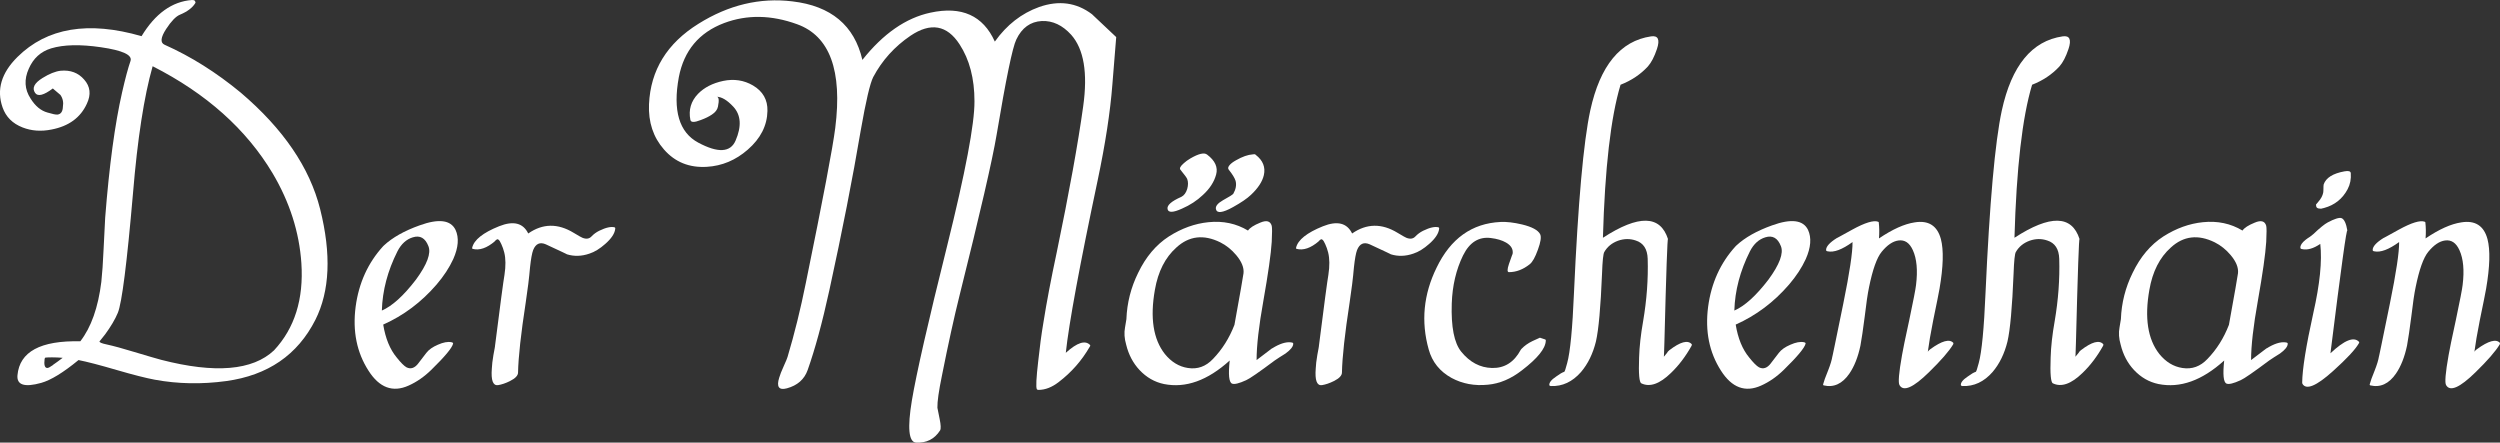
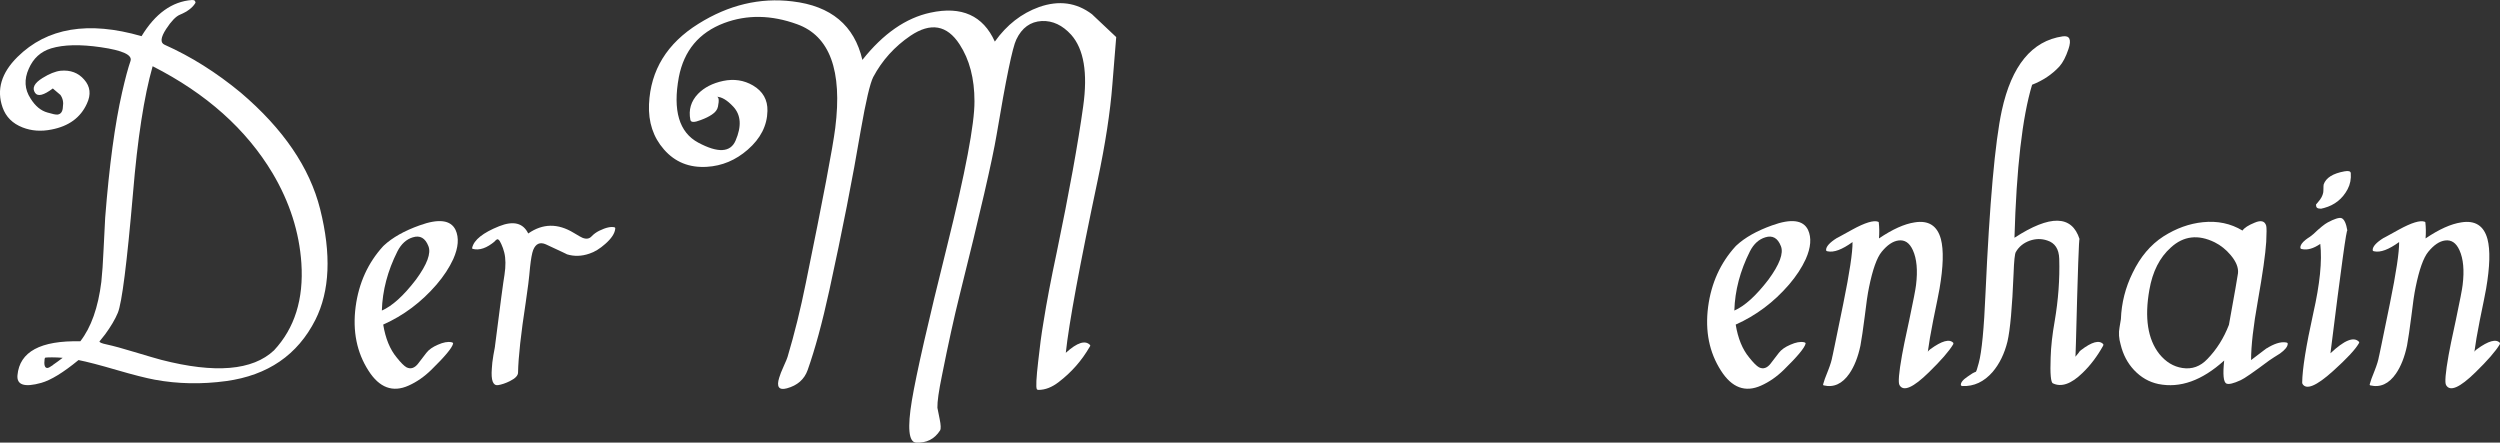
<svg xmlns="http://www.w3.org/2000/svg" version="1.1" id="Ebene_1" x="0px" y="0px" viewBox="-78.061 3.49 378.048 66.933" enable-background="new -78.061 3.49 378.048 66.933" xml:space="preserve">
  <rect x="-78.061" y="3.49" width="378.048" height="66.933" fill="#333333" stroke="none" />
  <g>
    <path fill="#FFFFFF" d="M-41.648,17.504c6.426,5.469,10.425,11.336,11.997,17.602   c1.709,6.814,1.47,12.396-0.718,16.748c-2.689,5.31-7.189,8.398-13.501,9.263   c-3.691,0.502-7.28,0.434-10.767-0.205c-1.345-0.25-3.27-0.74-5.776-1.47c-2.575-0.752-4.5-1.253-5.776-1.504   c-2.302,1.892-4.182,3.042-5.64,3.452c-2.529,0.706-3.726,0.319-3.589-1.162c0.319-3.555,3.486-5.264,9.502-5.127   c1.641-2.119,2.7-5.115,3.179-8.989c0.137-1.253,0.251-2.905,0.342-4.956c0.114-2.483,0.193-4.067,0.239-4.751   c0.615-7.861,1.47-14.185,2.563-18.97c0.478-2.096,0.9-3.668,1.265-4.717   c0.319-0.911-1.174-1.606-4.478-2.085c-3.122-0.456-5.628-0.398-7.519,0.171   c-1.572,0.478-2.7,1.504-3.384,3.076c-0.73,1.618-0.638,3.122,0.273,4.512   c0.706,1.14,1.56,1.846,2.563,2.119c0.752,0.228,1.253,0.331,1.504,0.308c0.524-0.068,0.797-0.467,0.82-1.196   c0.114-0.661-0.012-1.253-0.376-1.777c-0.98-0.82-1.356-1.15-1.128-0.991c-1.39,1.048-2.29,1.276-2.7,0.684   c-0.501-0.729-0.126-1.481,1.128-2.256c1.025-0.638,1.937-1.002,2.734-1.094c1.481-0.137,2.666,0.308,3.555,1.333   c0.934,1.048,1.071,2.268,0.41,3.657c-0.957,2.097-2.734,3.396-5.332,3.897c-1.572,0.319-3.031,0.217-4.375-0.308   c-1.527-0.592-2.541-1.606-3.042-3.042c-0.934-2.666-0.183-5.207,2.256-7.622c4.466-4.42,10.721-5.469,18.765-3.144   c2.073-3.418,4.614-5.241,7.622-5.469c0.228,0,0.364,0.034,0.41,0.102c0.022,0.023,0.045,0.057,0.068,0.102   c0.022,0.023,0.034,0.046,0.034,0.068c0.045,0.091,0.034,0.171-0.034,0.239c-0.433,0.684-1.196,1.253-2.29,1.709   c-0.615,0.251-1.31,0.969-2.085,2.153c-0.843,1.299-0.923,2.097-0.239,2.393   C-49.179,12.035-45.339,14.451-41.648,17.504z M-69.983,58.622c0.433-0.296,0.9-0.638,1.401-1.025   c-0.593-0.045-1.128-0.068-1.606-0.068c-0.456,0-0.775,0.012-0.957,0.034c-0.091,0-0.148,0.068-0.171,0.205   c-0.114,0.912,0.022,1.367,0.41,1.367c0.159,0,0.444-0.147,0.855-0.444   C-70.029,58.646-70.006,58.622-69.983,58.622z M-53.679,57.904c8.135,2.097,13.82,1.618,17.056-1.435   c3.122-3.35,4.5-7.747,4.136-13.193c-0.319-4.693-1.766-9.217-4.341-13.569   C-40.816,23.03-46.866,17.63-54.978,13.505c-1.299,4.558-2.29,10.972-2.974,19.243   c-0.912,10.551-1.675,16.566-2.29,18.047c-0.41,0.981-1.048,2.062-1.914,3.247   c-0.593,0.752-0.877,1.105-0.855,1.06c-0.046,0.16,0.319,0.319,1.094,0.478   c1.048,0.229,2.427,0.605,4.136,1.128C-55.73,57.324-54.363,57.723-53.679,57.904z" />
    <path fill="#FFFFFF" d="M-12.047,46.523c-2.302,2.666-4.99,4.683-8.066,6.05c0.342,2.097,1.025,3.76,2.051,4.99   c0.615,0.775,1.105,1.265,1.47,1.47c0.638,0.319,1.23,0.126,1.777-0.581c-0.091,0.114,0.319-0.421,1.23-1.606   c0.364-0.478,0.945-0.889,1.743-1.23c0.82-0.364,1.504-0.489,2.051-0.376c0.205,0.046,0.285,0.126,0.239,0.239   c-0.16,0.639-1.253,1.948-3.281,3.931c-1.071,1.049-2.222,1.846-3.452,2.393   c-2.393,1.071-4.409,0.319-6.05-2.256c-1.777-2.757-2.427-5.981-1.948-9.673   c0.478-3.577,1.857-6.619,4.136-9.126c0.045-0.045,0.091-0.091,0.137-0.137c1.299-1.207,3.099-2.222,5.4-3.042   c2.894-1.048,4.705-0.82,5.435,0.684c0.547,1.185,0.433,2.655-0.342,4.409   C-10.111,43.959-10.954,45.247-12.047,46.523z M-17.96,41.498c-1.481,2.939-2.268,5.925-2.358,8.955   c1.572-0.684,3.292-2.244,5.161-4.683c1.686-2.301,2.312-3.987,1.88-5.059c-0.478-1.23-1.265-1.675-2.358-1.333   C-16.616,39.676-17.391,40.382-17.96,41.498z" />
    <path fill="#FFFFFF" d="M-6.591,41.122c-0.068-0.022-0.091-0.079-0.068-0.171c0.273-1.185,1.629-2.267,4.067-3.247   c2.165-0.865,3.634-0.501,4.409,1.094c2.188-1.526,4.478-1.56,6.87-0.102c0.797,0.478,1.242,0.73,1.333,0.752   c0.569,0.229,1.025,0.16,1.367-0.205c0.319-0.342,0.706-0.626,1.162-0.855c1.025-0.501,1.812-0.672,2.358-0.513   c0.068,0.046,0.091,0.114,0.068,0.205c-0.068,0.707-0.57,1.47-1.504,2.29c-0.82,0.73-1.618,1.22-2.393,1.47   c-1.185,0.41-2.324,0.444-3.418,0.102c0.091,0.023-0.969-0.478-3.179-1.504   c-0.889-0.387-1.527-0.102-1.914,0.855c-0.183,0.478-0.342,1.356-0.478,2.632   c-0.137,1.596-0.353,3.361-0.649,5.298c-0.73,4.74-1.117,8.271-1.162,10.596c0,0.456-0.41,0.889-1.23,1.299   c-0.638,0.319-1.242,0.524-1.812,0.615c-0.752,0.091-1.06-0.74-0.923-2.495   c0.022-0.569,0.102-1.253,0.239-2.051c0.182-0.957,0.262-1.412,0.239-1.367c0.797-6.289,1.276-9.878,1.435-10.767   c0.205-1.344,0.193-2.472-0.034-3.384c-0.114-0.455-0.262-0.877-0.444-1.265   c-0.296-0.684-0.559-0.889-0.786-0.615c-0.023,0.023-0.068,0.058-0.137,0.102   c-0.068,0.068-0.08,0.092-0.034,0.068C-4.438,41.009-5.566,41.396-6.591,41.122z" />
    <path fill="#FFFFFF" d="M90.148,16.308c-0.319,4.125-1.06,8.944-2.222,14.458   c-2.734,12.92-4.341,21.613-4.819,26.079c1.731-1.572,2.962-1.959,3.691-1.162c0.022,0.092,0,0.171-0.068,0.239   c-1.208,2.097-2.769,3.874-4.683,5.332c-1.025,0.798-2.051,1.196-3.076,1.196c-0.114,0-0.194-0.034-0.239-0.102   c-0.16-0.273-0.091-1.685,0.205-4.238c0.228-2.164,0.49-4.112,0.786-5.845   c0.478-3.03,1.15-6.573,2.017-10.63c1.891-9.114,3.224-16.475,3.999-22.08   c0.706-5.036,0.102-8.636-1.812-10.801c-1.322-1.458-2.803-2.153-4.443-2.085   c-1.732,0.091-3.019,1.025-3.862,2.803c-0.57,1.162-1.561,5.959-2.974,14.39   c-0.638,3.806-2.507,11.906-5.606,24.302c-0.82,3.281-1.709,7.326-2.666,12.134   c-0.478,2.324-0.707,3.942-0.684,4.854c0,0.022,0.114,0.593,0.342,1.709c0.182,0.889,0.205,1.458,0.068,1.709   c-0.843,1.321-2.062,1.937-3.657,1.846c-1.094-0.091-1.299-2.21-0.615-6.357   c0.684-4.078,2.449-11.826,5.298-23.242c2.803-11.279,4.192-18.616,4.17-22.012c0-3.44-0.752-6.311-2.256-8.613   c-1.892-2.917-4.364-3.35-7.417-1.299c-2.416,1.641-4.295,3.726-5.64,6.255   c-0.478,0.935-1.105,3.612-1.88,8.032c-1.23,7.269-2.814,15.336-4.751,24.199   c-1.071,4.899-2.165,8.921-3.281,12.065c-0.501,1.413-1.55,2.336-3.144,2.769   c-1.208,0.319-1.595-0.217-1.162-1.606c0.114-0.41,0.342-0.991,0.684-1.743s0.535-1.219,0.581-1.401   c1.048-3.509,1.971-7.246,2.769-11.211c2.598-12.692,4.079-20.496,4.443-23.413   c1.094-8.682-0.832-13.911-5.776-15.688c-3.897-1.413-7.577-1.47-11.04-0.171   c-3.783,1.435-6.061,4.159-6.836,8.169c-0.935,5.059,0.045,8.363,2.939,9.912   c2.985,1.595,4.865,1.493,5.64-0.308c0.934-2.165,0.82-3.873-0.342-5.127c-0.935-1.002-1.777-1.504-2.529-1.504   c0.342,0,0.41,0.501,0.205,1.504c-0.091,0.456-0.399,0.855-0.923,1.196c-0.433,0.296-0.991,0.57-1.675,0.82   c-0.98,0.388-1.504,0.376-1.572-0.034c-0.296-1.504,0.091-2.814,1.162-3.931c0.934-0.957,2.199-1.606,3.794-1.948   c1.641-0.342,3.144-0.114,4.512,0.684c1.504,0.889,2.233,2.176,2.188,3.862   c-0.046,2.21-1.037,4.159-2.974,5.845c-1.823,1.595-3.885,2.461-6.186,2.598   c-2.666,0.16-4.831-0.718-6.494-2.632c-1.618-1.846-2.37-4.124-2.256-6.836c0.228-5.149,2.723-9.206,7.485-12.168   c4.557-2.848,9.285-3.976,14.185-3.384c5.856,0.684,9.388,3.635,10.596,8.852   c3.144-3.965,6.574-6.346,10.288-7.144c4.717-1.025,7.964,0.433,9.741,4.375c1.8-2.529,4.033-4.272,6.699-5.229   c2.985-1.048,5.651-0.684,7.998,1.094l0.034,0.034c0.045,0.023,0.057,0.034,0.034,0.034   c2.393,2.256,3.589,3.384,3.589,3.384S90.536,11.5,90.148,16.308z" />
-     <path fill="#FFFFFF" d="M117.397,55.307c0.091,0.046,0.125,0.114,0.102,0.205c-0.023,0.41-0.41,0.889-1.162,1.435   c-0.228,0.137-0.536,0.331-0.923,0.581c-0.365,0.229-0.604,0.388-0.718,0.478   c-2.347,1.755-3.783,2.746-4.307,2.974c-1.094,0.502-1.812,0.673-2.153,0.513   c-0.456-0.205-0.57-1.367-0.342-3.486c-3.35,3.031-6.665,4.216-9.946,3.555   c-1.413-0.296-2.644-1.002-3.691-2.119c-0.98-1.048-1.652-2.324-2.017-3.828c-0.273-0.934-0.33-1.812-0.171-2.632   c0.114-0.638,0.182-1.048,0.205-1.23c0.091-2.461,0.684-4.796,1.777-7.007c1.162-2.415,2.711-4.249,4.648-5.503   c1.937-1.23,3.931-1.948,5.981-2.153c2.21-0.228,4.204,0.194,5.981,1.265c0.273-0.41,0.889-0.809,1.846-1.196   c0.957-0.41,1.538-0.25,1.743,0.478c0.068,0.273,0.068,1.083,0,2.427c-0.114,1.823-0.536,4.797-1.265,8.921   c-0.684,3.806-1.025,6.791-1.025,8.955c0.569-0.433,1.333-1.014,2.29-1.743c0.022-0.022,0.068-0.045,0.137-0.068   c0.091-0.068,0.205-0.137,0.342-0.205C115.802,55.33,116.691,55.125,117.397,55.307z M109.981,44.814   c0.091-0.843-0.273-1.754-1.094-2.734c-0.707-0.843-1.516-1.492-2.427-1.948   c-2.507-1.23-4.717-0.968-6.631,0.786c-1.687,1.504-2.769,3.635-3.247,6.392c-0.752,4.238-0.251,7.475,1.504,9.707   c0.98,1.208,2.142,1.914,3.486,2.119c1.458,0.229,2.723-0.228,3.794-1.367c1.39-1.435,2.472-3.155,3.247-5.161   C109.479,47.822,109.935,45.224,109.981,44.814z M100.444,29.159c-0.183-0.205-0.012-0.535,0.513-0.991   c0.273-0.251,0.604-0.49,0.991-0.718c1.253-0.729,2.096-0.923,2.529-0.581c1.208,0.912,1.663,1.914,1.367,3.008   c-0.296,1.117-0.969,2.153-2.017,3.11c-0.889,0.843-1.937,1.527-3.144,2.051   c-1.345,0.615-2.074,0.638-2.188,0.068c-0.114-0.569,0.581-1.185,2.085-1.846   c0.41-0.205,0.706-0.604,0.889-1.196c0.159-0.569,0.159-1.071,0-1.504   C101.401,30.379,101.06,29.911,100.444,29.159z M111.826,26.904c1.094,0.843,1.504,1.869,1.23,3.076   c-0.228,0.98-0.877,1.971-1.948,2.974c-0.57,0.547-1.47,1.162-2.7,1.846c-1.595,0.889-2.461,0.991-2.598,0.308   c-0.091-0.433,0.262-0.877,1.06-1.333c0.957-0.524,1.481-0.855,1.572-0.991c0.387-0.684,0.501-1.333,0.342-1.948   c-0.137-0.433-0.478-0.991-1.025-1.675c-0.16-0.182-0.126-0.41,0.102-0.684c0.205-0.251,0.535-0.501,0.991-0.752   c0.957-0.547,1.8-0.843,2.529-0.889c0.182-0.045,0.319-0.034,0.41,0.034   C111.814,26.869,111.826,26.881,111.826,26.904z" />
-     <path fill="#FFFFFF" d="M117.998,41.122c-0.068-0.022-0.091-0.079-0.068-0.171c0.273-1.185,1.629-2.267,4.067-3.247   c2.165-0.865,3.634-0.501,4.409,1.094c2.188-1.526,4.478-1.56,6.87-0.102c0.797,0.478,1.242,0.73,1.333,0.752   c0.569,0.229,1.025,0.16,1.367-0.205c0.319-0.342,0.706-0.626,1.162-0.855c1.025-0.501,1.812-0.672,2.358-0.513   c0.068,0.046,0.091,0.114,0.068,0.205c-0.068,0.707-0.57,1.47-1.504,2.29c-0.82,0.73-1.618,1.22-2.393,1.47   c-1.185,0.41-2.324,0.444-3.418,0.102c0.091,0.023-0.969-0.478-3.179-1.504   c-0.889-0.387-1.527-0.102-1.914,0.855c-0.183,0.478-0.342,1.356-0.478,2.632   c-0.137,1.596-0.353,3.361-0.649,5.298c-0.73,4.74-1.117,8.271-1.162,10.596c0,0.456-0.41,0.889-1.23,1.299   c-0.638,0.319-1.242,0.524-1.812,0.615c-0.752,0.091-1.06-0.74-0.923-2.495   c0.022-0.569,0.102-1.253,0.239-2.051c0.182-0.957,0.262-1.412,0.239-1.367c0.797-6.289,1.276-9.878,1.435-10.767   c0.205-1.344,0.193-2.472-0.034-3.384c-0.114-0.455-0.262-0.877-0.444-1.265   c-0.296-0.684-0.559-0.889-0.786-0.615c-0.023,0.023-0.068,0.058-0.137,0.102   c-0.068,0.068-0.08,0.092-0.034,0.068C120.151,41.009,119.023,41.396,117.998,41.122z" />
-     <path fill="#FFFFFF" d="M155.623,54.828c0.068,0.046,0.091,0.114,0.068,0.205c-0.046,1.162-1.242,2.644-3.589,4.443   c-1.664,1.299-3.384,2.028-5.161,2.188c-2.028,0.205-3.862-0.137-5.503-1.025   c-1.777-0.98-2.928-2.415-3.452-4.307c-1.185-4.215-0.786-8.34,1.196-12.373   c2.119-4.397,5.343-6.699,9.673-6.904c0.911-0.045,1.994,0.08,3.247,0.376c1.504,0.365,2.415,0.855,2.734,1.47   c0.205,0.41,0.091,1.196-0.342,2.358c-0.41,1.14-0.82,1.869-1.23,2.188   c-1.003,0.798-2.051,1.196-3.144,1.196c-0.273,0-0.273-0.41,0-1.23c0.41-1.185,0.593-1.675,0.547-1.47   c0.137-0.729-0.194-1.321-0.991-1.777c-0.593-0.342-1.356-0.569-2.29-0.684c-1.823-0.228-3.225,0.649-4.204,2.632   c-1.048,2.143-1.618,4.569-1.709,7.28c-0.114,3.532,0.364,5.959,1.435,7.28c1.299,1.596,2.848,2.416,4.648,2.461   c1.891,0.046,3.338-0.865,4.341-2.734c0.022-0.045,0.057-0.091,0.102-0.137l0.034-0.034   c0.433-0.455,0.98-0.843,1.641-1.162c0.752-0.342,1.128-0.513,1.128-0.513S155.076,54.647,155.623,54.828z" />
-     <path fill="#FFFFFF" d="M174.349,56.469c1.687-1.299,2.825-1.606,3.418-0.923c0.022,0.068,0.012,0.148-0.034,0.239   c-0.889,1.596-1.926,2.963-3.11,4.102c-1.709,1.664-3.201,2.188-4.478,1.572   c-0.319-0.137-0.433-1.435-0.342-3.897c0.046-1.641,0.251-3.486,0.615-5.537c0.547-3.213,0.774-6.346,0.684-9.399   c-0.046-1.48-0.649-2.403-1.812-2.769c-0.866-0.296-1.755-0.284-2.666,0.034c-0.935,0.342-1.629,0.912-2.085,1.709   c-0.159,0.251-0.273,1.345-0.342,3.281c-0.205,5.059-0.513,8.477-0.923,10.254   c-0.456,1.846-1.208,3.384-2.256,4.614c-1.299,1.481-2.814,2.188-4.546,2.119c-0.091,0-0.171-0.034-0.239-0.102   c-0.068-0.387,0.273-0.831,1.025-1.333c0.524-0.387,0.935-0.626,1.23-0.718c0.068-0.022,0.217-0.467,0.444-1.333   c0.456-1.663,0.798-5.206,1.025-10.63c0.615-13.604,1.435-22.786,2.461-27.549   c1.481-6.79,4.546-10.527,9.194-11.211c1.071-0.159,1.367,0.478,0.889,1.914   c-0.388,1.162-0.843,2.04-1.367,2.632c-1.116,1.208-2.495,2.131-4.136,2.769   c-1.481,4.922-2.37,12.635-2.666,23.14c5.4-3.509,8.682-3.44,9.844,0.205   c-0.091-0.318-0.273,4.888-0.547,15.62c-0.046,1.709-0.08,2.438-0.102,2.188   c0.114-0.137,0.285-0.342,0.513-0.615C174.064,56.754,174.166,56.629,174.349,56.469z" />
    <path fill="#FFFFFF" d="M192.476,46.523c-2.302,2.666-4.99,4.683-8.066,6.05c0.342,2.097,1.025,3.76,2.051,4.99   c0.615,0.775,1.105,1.265,1.47,1.47c0.638,0.319,1.23,0.126,1.777-0.581c-0.092,0.114,0.318-0.421,1.23-1.606   c0.364-0.478,0.945-0.889,1.743-1.23c0.82-0.364,1.504-0.489,2.051-0.376c0.205,0.046,0.284,0.126,0.239,0.239   c-0.16,0.639-1.254,1.948-3.281,3.931c-1.071,1.049-2.222,1.846-3.452,2.393   c-2.393,1.071-4.409,0.319-6.05-2.256c-1.777-2.757-2.427-5.981-1.948-9.673   c0.478-3.577,1.856-6.619,4.136-9.126c0.045-0.045,0.091-0.091,0.137-0.137c1.299-1.207,3.099-2.222,5.4-3.042   c2.894-1.048,4.705-0.82,5.435,0.684c0.547,1.185,0.433,2.655-0.342,4.409   C194.412,43.959,193.569,45.247,192.476,46.523z M186.562,41.498c-1.481,2.939-2.268,5.925-2.358,8.955   c1.572-0.684,3.292-2.244,5.161-4.683c1.685-2.301,2.312-3.987,1.88-5.059c-0.478-1.23-1.265-1.675-2.358-1.333   C187.906,39.676,187.132,40.382,186.562,41.498z" />
    <path fill="#FFFFFF" d="M213.834,56.298c1.754-1.275,2.916-1.595,3.486-0.957c0.022,0.092,0.011,0.171-0.034,0.239   c-0.615,1.025-1.835,2.427-3.657,4.204c-2.37,2.324-3.852,2.974-4.443,1.948   c-0.229-0.342-0.102-1.856,0.376-4.546c0.113-0.706,0.478-2.472,1.094-5.298c0.615-2.916,0.957-4.683,1.025-5.298   c0.273-2.21,0.113-3.965-0.478-5.264c-0.502-1.116-1.23-1.606-2.188-1.47c-0.844,0.114-1.687,0.684-2.529,1.709   c-0.73,0.889-1.367,2.678-1.914,5.366c-0.205,0.981-0.422,2.45-0.649,4.409c-0.251,1.96-0.468,3.43-0.649,4.409   c-0.365,1.732-0.923,3.144-1.675,4.238c-1.071,1.55-2.37,2.142-3.897,1.777   c-0.068-0.022-0.091-0.079-0.068-0.171c0.091-0.387,0.342-1.082,0.752-2.085c0.342-0.865,0.558-1.583,0.649-2.153   c-0.068,0.41,0.478-2.232,1.641-7.93c0.957-4.693,1.424-7.804,1.401-9.331   c-1.572,1.14-2.826,1.606-3.76,1.401c-0.16-0.022-0.239-0.091-0.239-0.205c0-0.523,0.547-1.128,1.641-1.812   c-0.137,0.092,0.638-0.33,2.324-1.265c1.914-1.048,3.213-1.446,3.897-1.196   c0.045,0.046,0.079,0.068,0.102,0.068c0.091,0.798,0.102,1.618,0.034,2.461c2.051-1.39,3.851-2.198,5.4-2.427   c2.096-0.342,3.418,0.502,3.965,2.529c0.433,1.664,0.364,4.159-0.205,7.485c-0.114,0.661-0.434,2.256-0.957,4.785   c-0.388,1.96-0.661,3.555-0.82,4.785l0.034-0.068C213.515,56.572,213.629,56.458,213.834,56.298z" />
    <path fill="#FFFFFF" d="M236.583,56.469c1.685-1.299,2.825-1.606,3.418-0.923c0.022,0.068,0.011,0.148-0.034,0.239   c-0.889,1.596-1.926,2.963-3.11,4.102c-1.709,1.664-3.202,2.188-4.478,1.572   c-0.319-0.137-0.434-1.435-0.342-3.897c0.045-1.641,0.25-3.486,0.615-5.537c0.547-3.213,0.774-6.346,0.684-9.399   c-0.046-1.48-0.649-2.403-1.812-2.769c-0.866-0.296-1.755-0.284-2.666,0.034c-0.935,0.342-1.63,0.912-2.085,1.709   c-0.16,0.251-0.273,1.345-0.342,3.281c-0.205,5.059-0.513,8.477-0.923,10.254   c-0.456,1.846-1.208,3.384-2.256,4.614c-1.299,1.481-2.814,2.188-4.546,2.119c-0.092,0-0.171-0.034-0.239-0.102   c-0.068-0.387,0.273-0.831,1.025-1.333c0.523-0.387,0.934-0.626,1.23-0.718c0.068-0.022,0.216-0.467,0.444-1.333   c0.455-1.663,0.797-5.206,1.025-10.63c0.615-13.604,1.435-22.786,2.461-27.549   c1.48-6.79,4.546-10.527,9.194-11.211c1.07-0.159,1.367,0.478,0.889,1.914   c-0.388,1.162-0.844,2.04-1.367,2.632c-1.117,1.208-2.495,2.131-4.136,2.769   c-1.481,4.922-2.37,12.635-2.666,23.14c5.4-3.509,8.682-3.44,9.844,0.205   c-0.092-0.318-0.273,4.888-0.547,15.62c-0.046,1.709-0.08,2.438-0.102,2.188   c0.113-0.137,0.284-0.342,0.513-0.615C236.298,56.754,236.4,56.629,236.583,56.469z" />
    <path fill="#FFFFFF" d="M267.783,55.307c0.091,0.046,0.125,0.114,0.102,0.205c-0.023,0.41-0.41,0.889-1.162,1.435   c-0.229,0.137-0.536,0.331-0.923,0.581c-0.365,0.229-0.605,0.388-0.718,0.478   c-2.348,1.755-3.783,2.746-4.307,2.974c-1.094,0.502-1.812,0.673-2.153,0.513   c-0.456-0.205-0.57-1.367-0.342-3.486c-3.35,3.031-6.665,4.216-9.946,3.555   c-1.413-0.296-2.644-1.002-3.691-2.119c-0.981-1.048-1.652-2.324-2.017-3.828   c-0.273-0.934-0.33-1.812-0.171-2.632c0.113-0.638,0.182-1.048,0.205-1.23   c0.091-2.461,0.684-4.796,1.777-7.007c1.162-2.415,2.711-4.249,4.648-5.503c1.937-1.23,3.931-1.948,5.981-2.153   c2.21-0.228,4.204,0.194,5.981,1.265c0.273-0.41,0.889-0.809,1.846-1.196c0.957-0.41,1.538-0.25,1.743,0.478   c0.068,0.273,0.068,1.083,0,2.427c-0.114,1.823-0.536,4.797-1.265,8.921c-0.684,3.806-1.025,6.791-1.025,8.955   c0.569-0.433,1.333-1.014,2.29-1.743c0.022-0.022,0.068-0.045,0.137-0.068c0.091-0.068,0.205-0.137,0.342-0.205   C266.188,55.33,267.076,55.125,267.783,55.307z M260.366,44.814c0.091-0.843-0.273-1.754-1.094-2.734   c-0.707-0.843-1.516-1.492-2.427-1.948c-2.507-1.23-4.717-0.968-6.631,0.786   c-1.687,1.504-2.769,3.635-3.247,6.392c-0.752,4.238-0.251,7.475,1.504,9.707c0.98,1.208,2.142,1.914,3.486,2.119   c1.458,0.229,2.723-0.228,3.794-1.367c1.39-1.435,2.472-3.155,3.247-5.161   C259.864,47.822,260.32,45.224,260.366,44.814z" />
    <path fill="#FFFFFF" d="M270.074,61.357c0.022-2.051,0.581-5.548,1.675-10.493c1.002-4.42,1.355-7.918,1.06-10.493   c-1.025,0.707-1.948,0.969-2.769,0.786c-0.16-0.022-0.239-0.091-0.239-0.205   c-0.023-0.364,0.239-0.763,0.786-1.196c0.137-0.113,0.364-0.273,0.684-0.478c0.25-0.182,0.41-0.308,0.478-0.376   c0.98-0.934,1.709-1.526,2.188-1.777c1.025-0.547,1.72-0.763,2.085-0.649c0.41,0.16,0.706,0.798,0.889,1.914   c-0.092-0.638-0.946,5.537-2.563,18.525c2.119-2.005,3.565-2.574,4.341-1.709c0.022,0.092,0,0.171-0.068,0.239   c-0.524,0.912-1.823,2.302-3.897,4.17c-2.507,2.256-4.045,2.894-4.614,1.914   C270.085,61.483,270.074,61.425,270.074,61.357z M272.501,34.013c0.41-0.456,0.66-0.923,0.752-1.401   c0.022-0.114,0.034-0.319,0.034-0.615c0-0.273,0.011-0.478,0.034-0.615c0.342-1.002,1.39-1.663,3.144-1.982   c0.615-0.114,0.934-0.022,0.957,0.273c0.068,0.889-0.092,1.698-0.478,2.427c-0.775,1.458-1.96,2.404-3.555,2.837   c-0.092,0.023-0.183,0.046-0.273,0.068c-0.023,0-0.046,0-0.068,0l-0.034,0.034c-0.068,0-0.137,0-0.205,0   c-0.365,0-0.57-0.114-0.615-0.342c-0.023-0.182-0.034-0.273-0.034-0.273S272.272,34.286,272.501,34.013z" />
    <path fill="#FFFFFF" d="M296.489,56.298c1.754-1.275,2.916-1.595,3.486-0.957c0.022,0.092,0.011,0.171-0.034,0.239   c-0.615,1.025-1.835,2.427-3.657,4.204c-2.37,2.324-3.852,2.974-4.443,1.948   c-0.229-0.342-0.102-1.856,0.376-4.546c0.113-0.706,0.478-2.472,1.094-5.298c0.615-2.916,0.957-4.683,1.025-5.298   c0.273-2.21,0.113-3.965-0.478-5.264c-0.502-1.116-1.23-1.606-2.188-1.47c-0.844,0.114-1.687,0.684-2.529,1.709   c-0.73,0.889-1.367,2.678-1.914,5.366c-0.205,0.981-0.422,2.45-0.649,4.409c-0.251,1.96-0.468,3.43-0.649,4.409   c-0.365,1.732-0.923,3.144-1.675,4.238c-1.071,1.55-2.37,2.142-3.897,1.777   c-0.068-0.022-0.091-0.079-0.068-0.171c0.091-0.387,0.342-1.082,0.752-2.085c0.342-0.865,0.558-1.583,0.649-2.153   c-0.068,0.41,0.478-2.232,1.641-7.93c0.957-4.693,1.424-7.804,1.401-9.331   c-1.572,1.14-2.826,1.606-3.76,1.401c-0.16-0.022-0.239-0.091-0.239-0.205c0-0.523,0.547-1.128,1.641-1.812   c-0.137,0.092,0.638-0.33,2.324-1.265c1.914-1.048,3.213-1.446,3.897-1.196   c0.045,0.046,0.079,0.068,0.102,0.068c0.091,0.798,0.102,1.618,0.034,2.461c2.051-1.39,3.851-2.198,5.4-2.427   c2.096-0.342,3.418,0.502,3.965,2.529c0.433,1.664,0.364,4.159-0.205,7.485c-0.114,0.661-0.434,2.256-0.957,4.785   c-0.388,1.96-0.661,3.555-0.82,4.785l0.034-0.068C296.17,56.572,296.284,56.458,296.489,56.298z" />
  </g>
</svg>